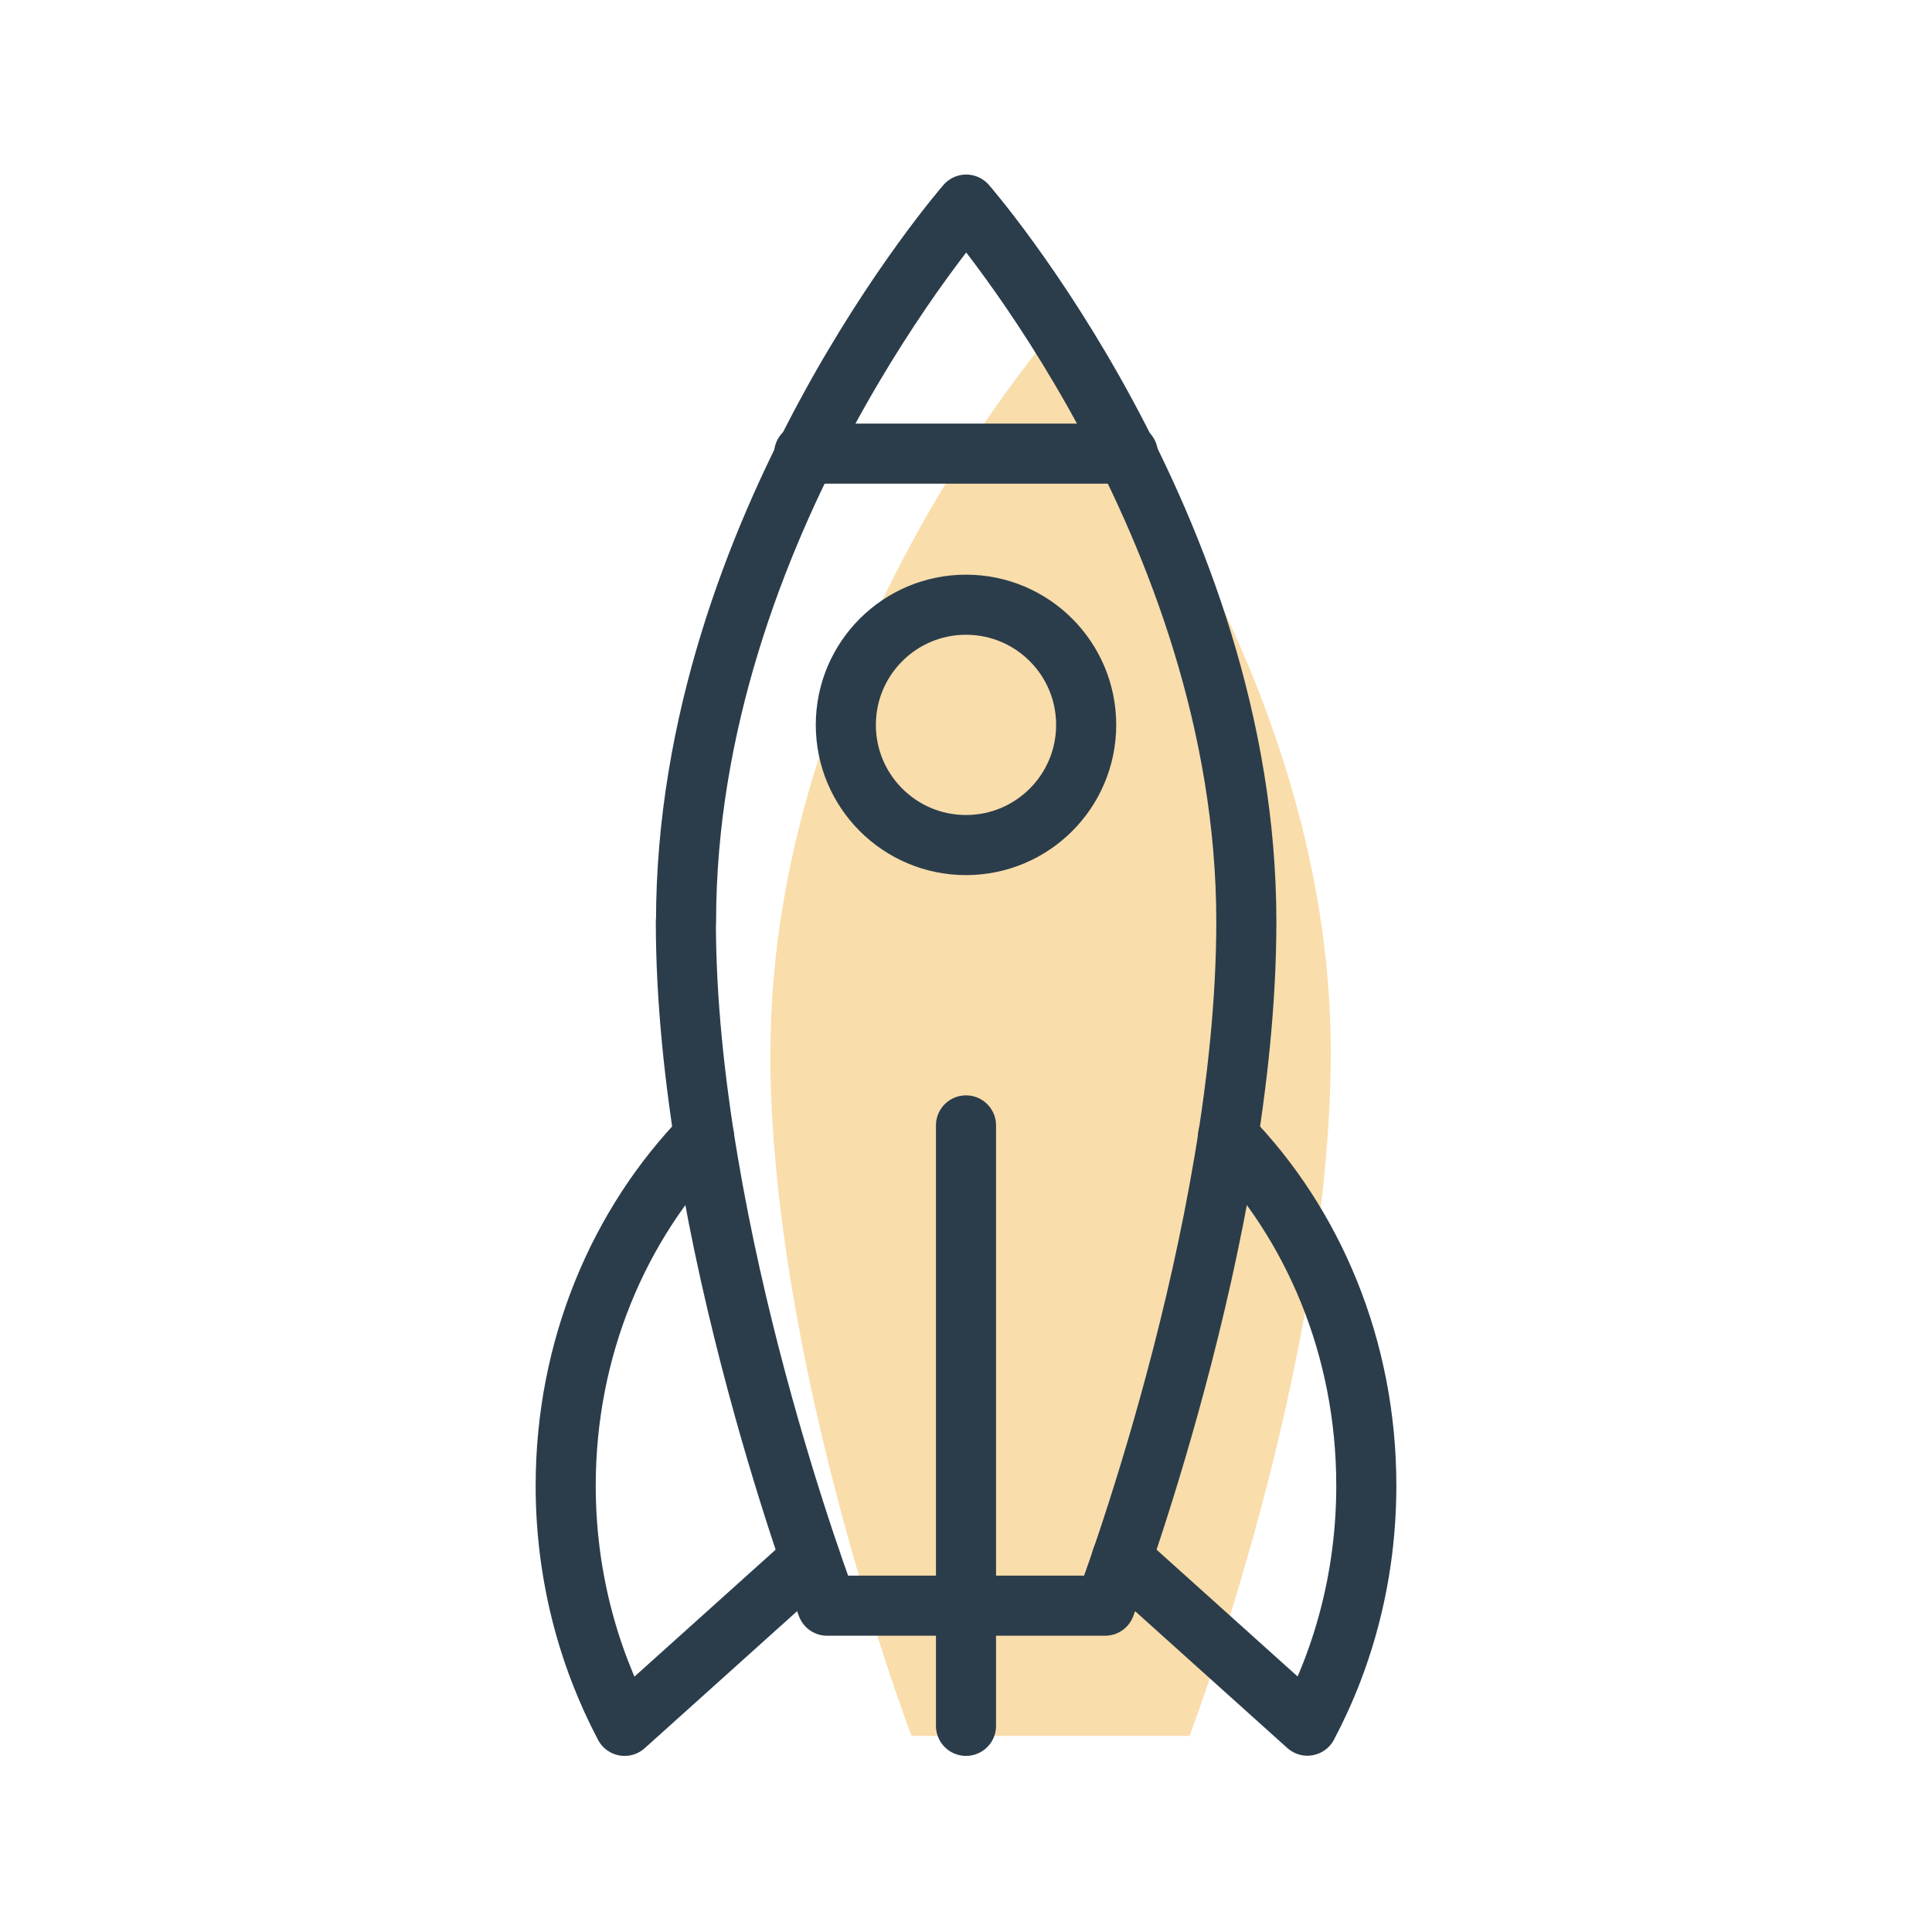
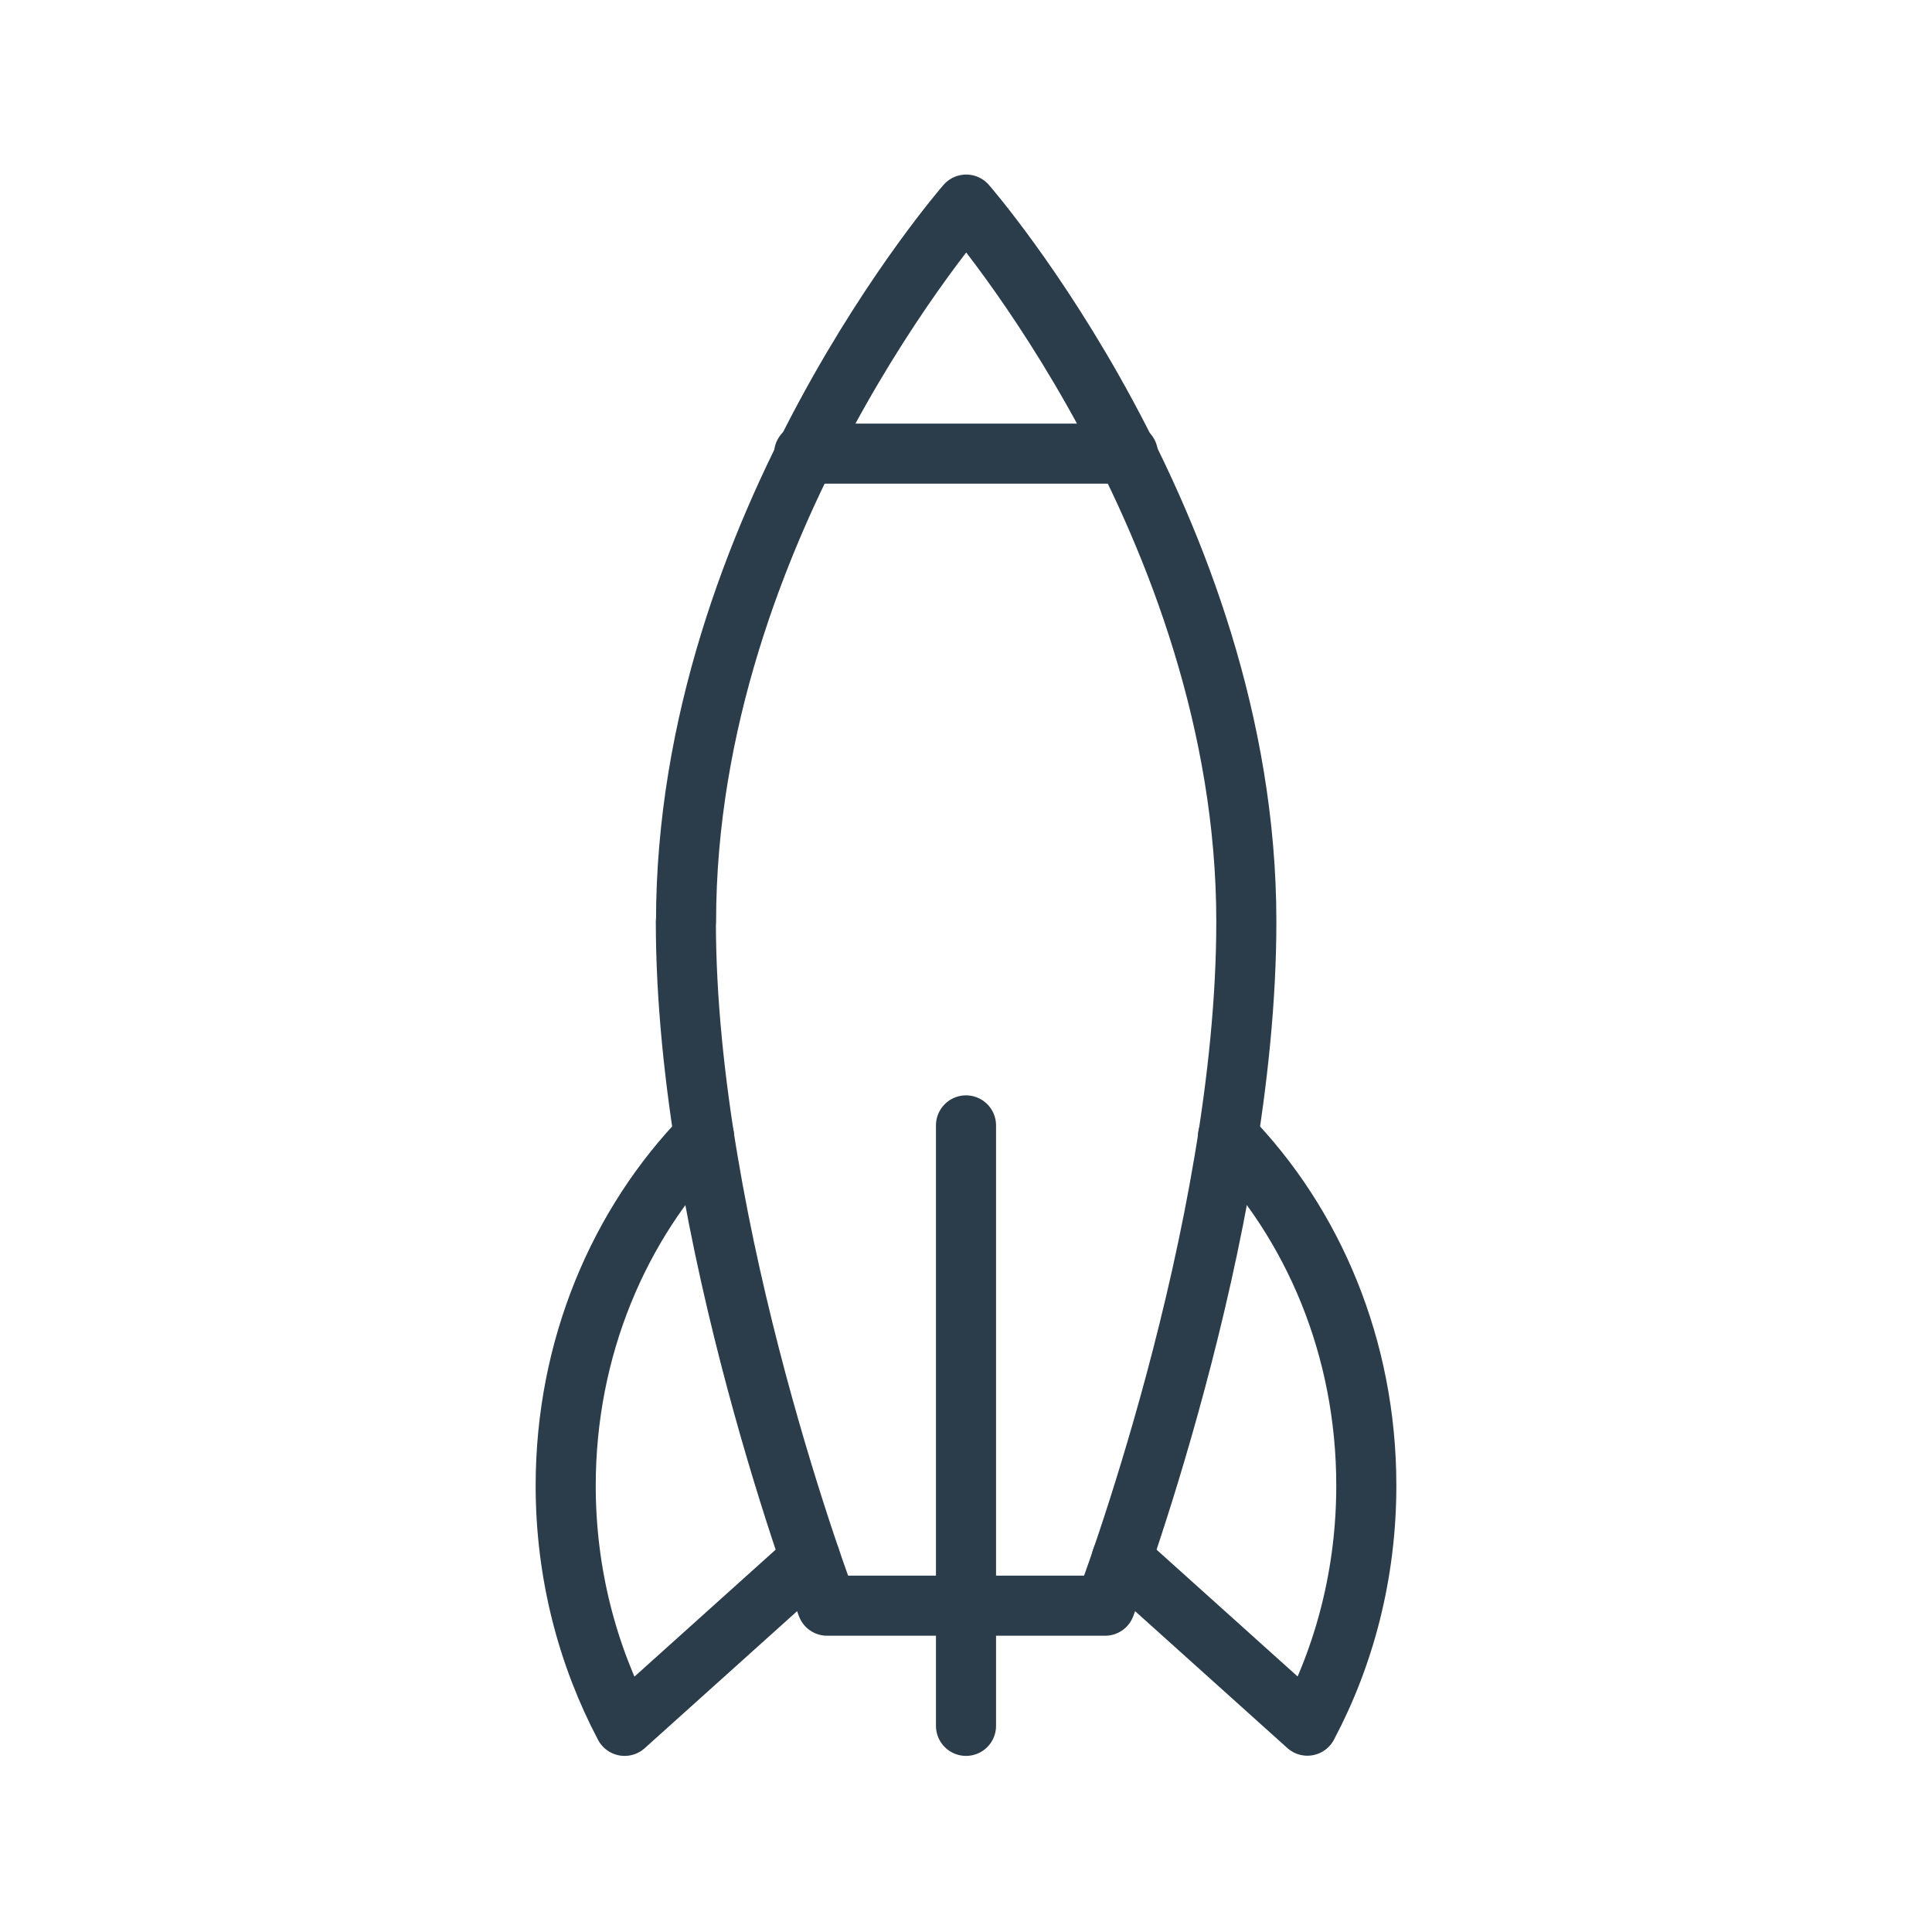
<svg xmlns="http://www.w3.org/2000/svg" id="Layer_1" data-name="Layer 1" viewBox="0 0 100 100">
  <defs>
    <style>
      .cls-1 {
        fill: none;
        stroke: #2b3d4b;
        stroke-linecap: round;
        stroke-linejoin: round;
        stroke-width: 3.11px;
      }

      .cls-2 {
        fill: #f9ddab;
      }
    </style>
  </defs>
-   <path class="cls-2" d="M39.87,54.44c0,16.22,7.31,35.41,7.31,35.41h14.39s7.31-19.19,7.31-35.41c0-20.5-14.5-37.11-14.5-37.11,0,0-14.5,16.62-14.5,37.11Z" />
  <path class="cls-1" d="M35.5,47.7c0,16.22,7.31,35.41,7.31,35.41h14.39s7.31-19.19,7.31-35.41c0-20.5-14.5-37.11-14.5-37.11,0,0-14.5,16.62-14.5,37.11Z" />
  <path class="cls-1" d="M58.06,80.68l9.61,8.64c1.94-3.66,3.05-7.9,3.05-12.43,0-7.13-2.75-13.55-7.16-18.08" />
  <path class="cls-1" d="M36.44,58.82c-4.4,4.53-7.16,10.95-7.16,18.08,0,4.53,1.12,8.77,3.05,12.43l9.61-8.64" />
  <line class="cls-1" x1="41.62" y1="23.48" x2="58.38" y2="23.48" />
-   <circle class="cls-1" cx="50" cy="37.52" r="6.22" />
  <line class="cls-1" x1="50" y1="58.25" x2="50" y2="89.33" />
</svg>